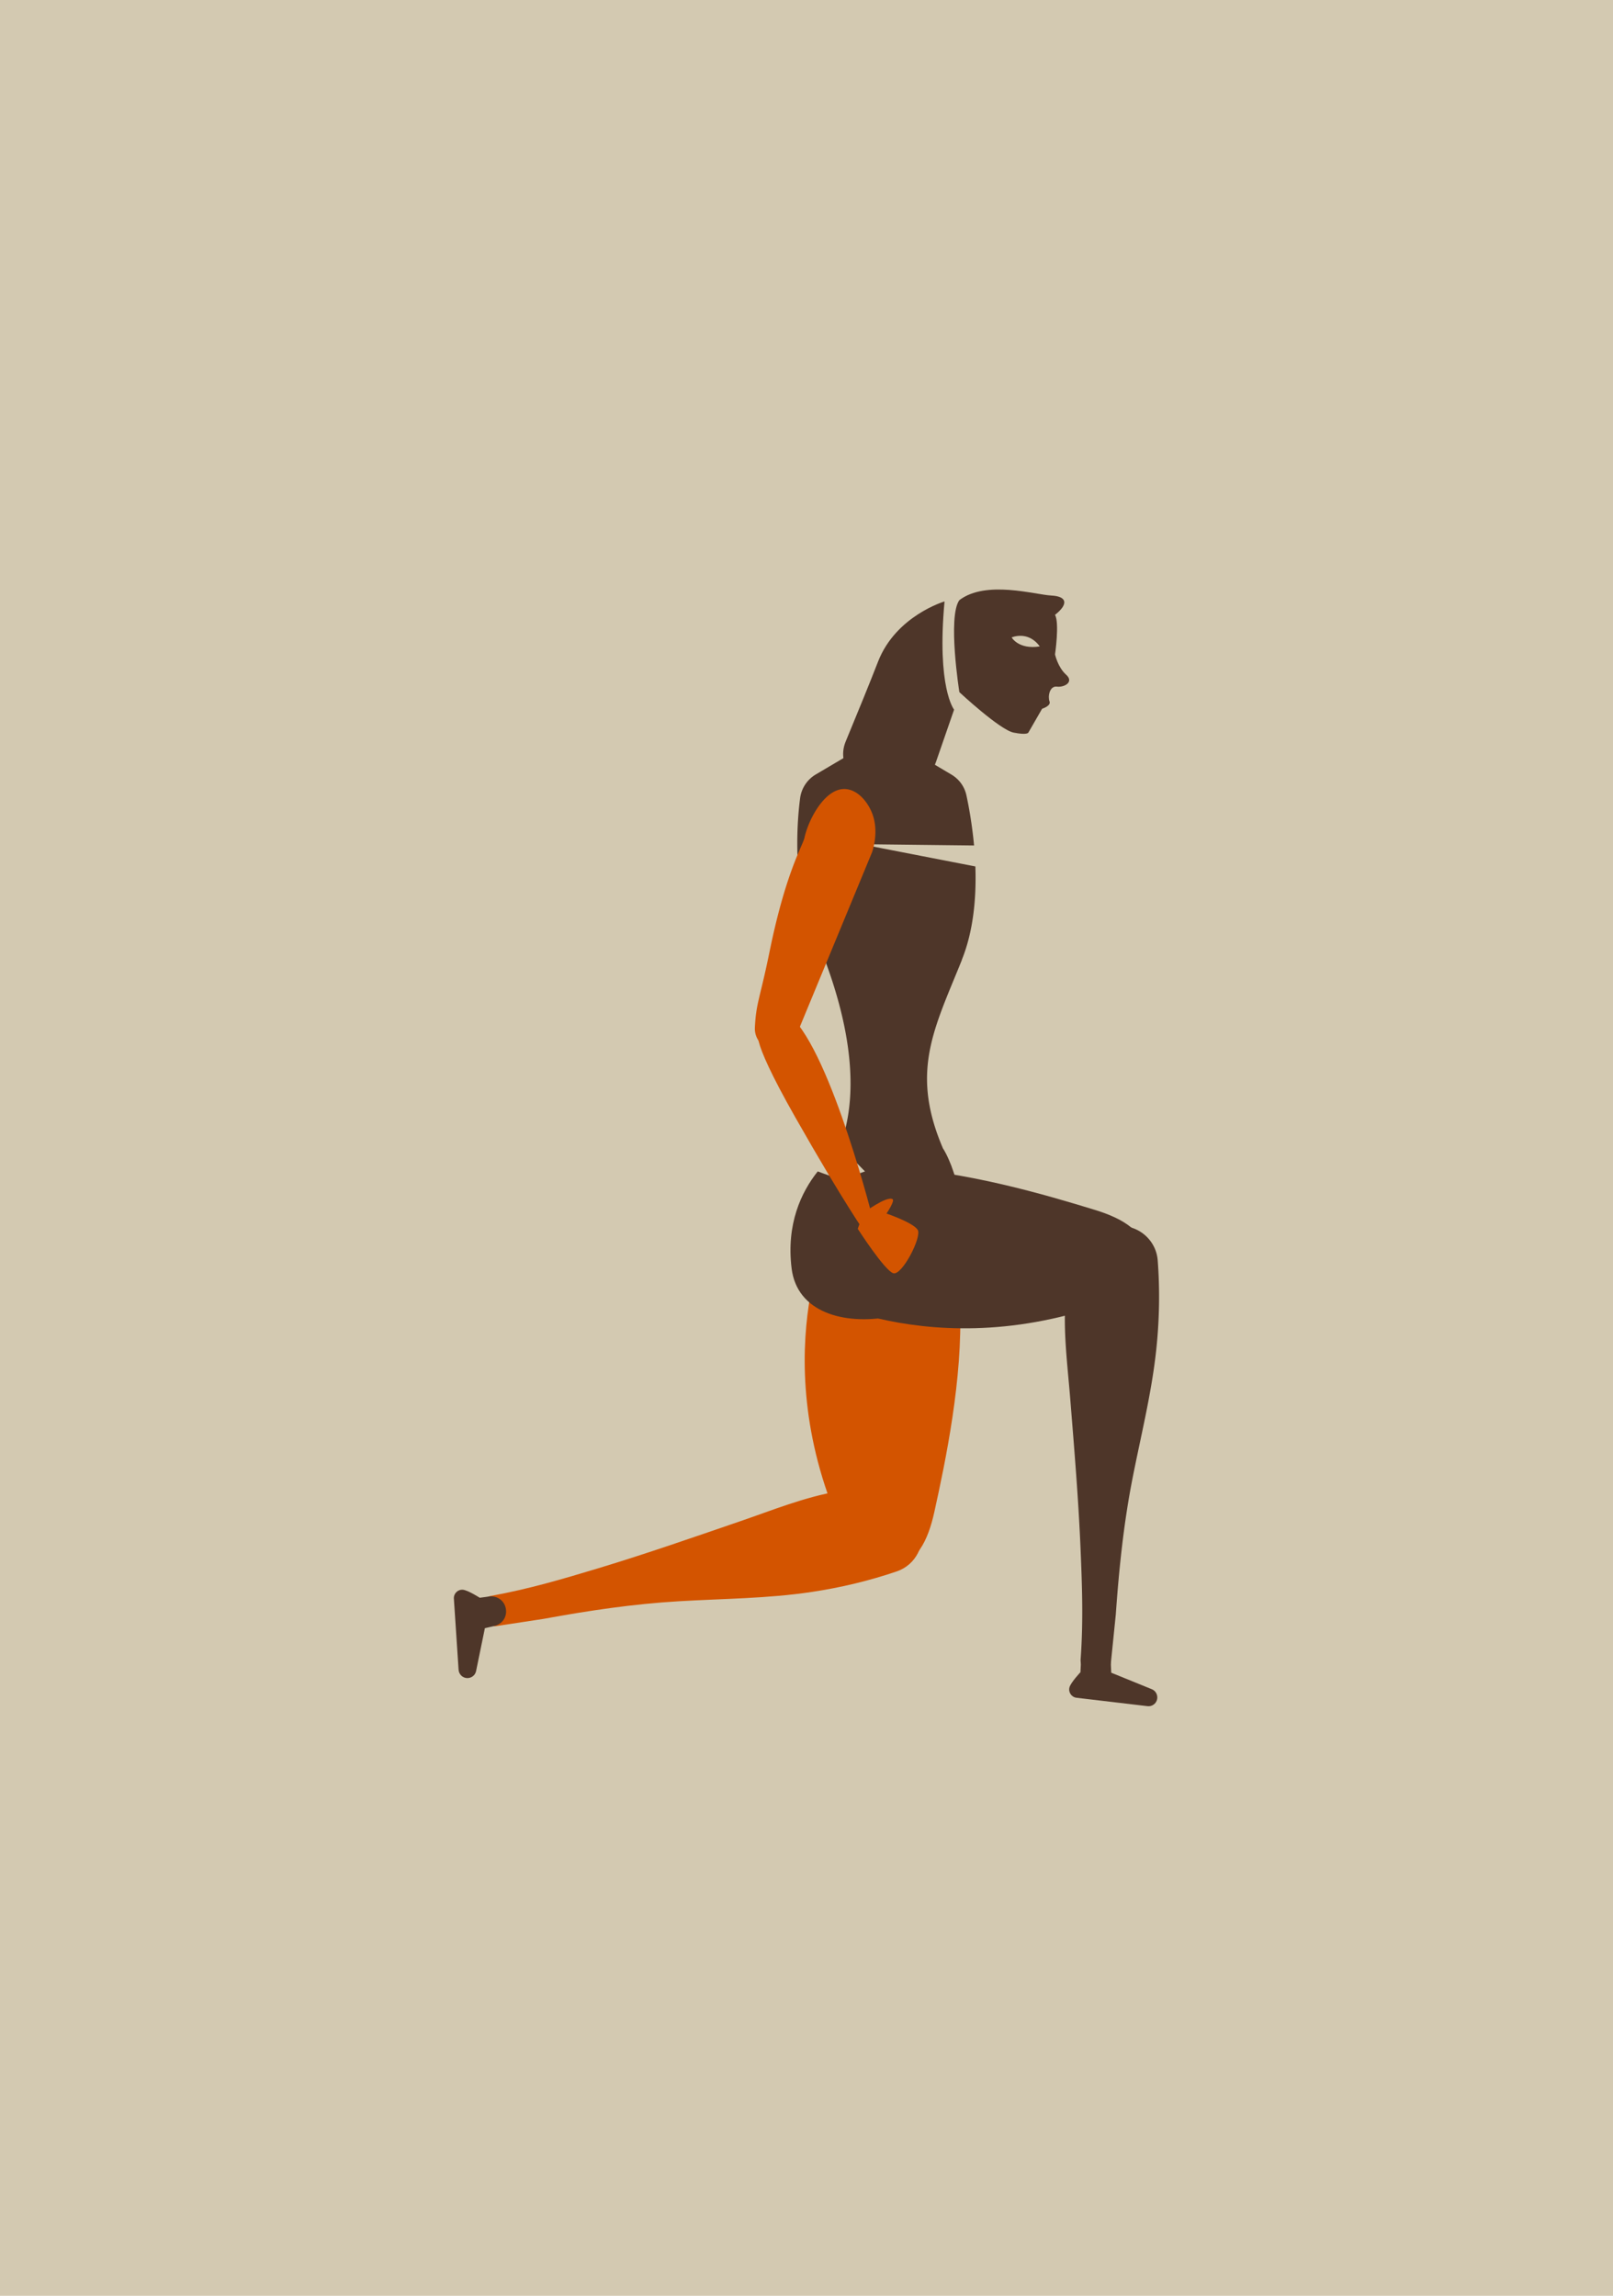
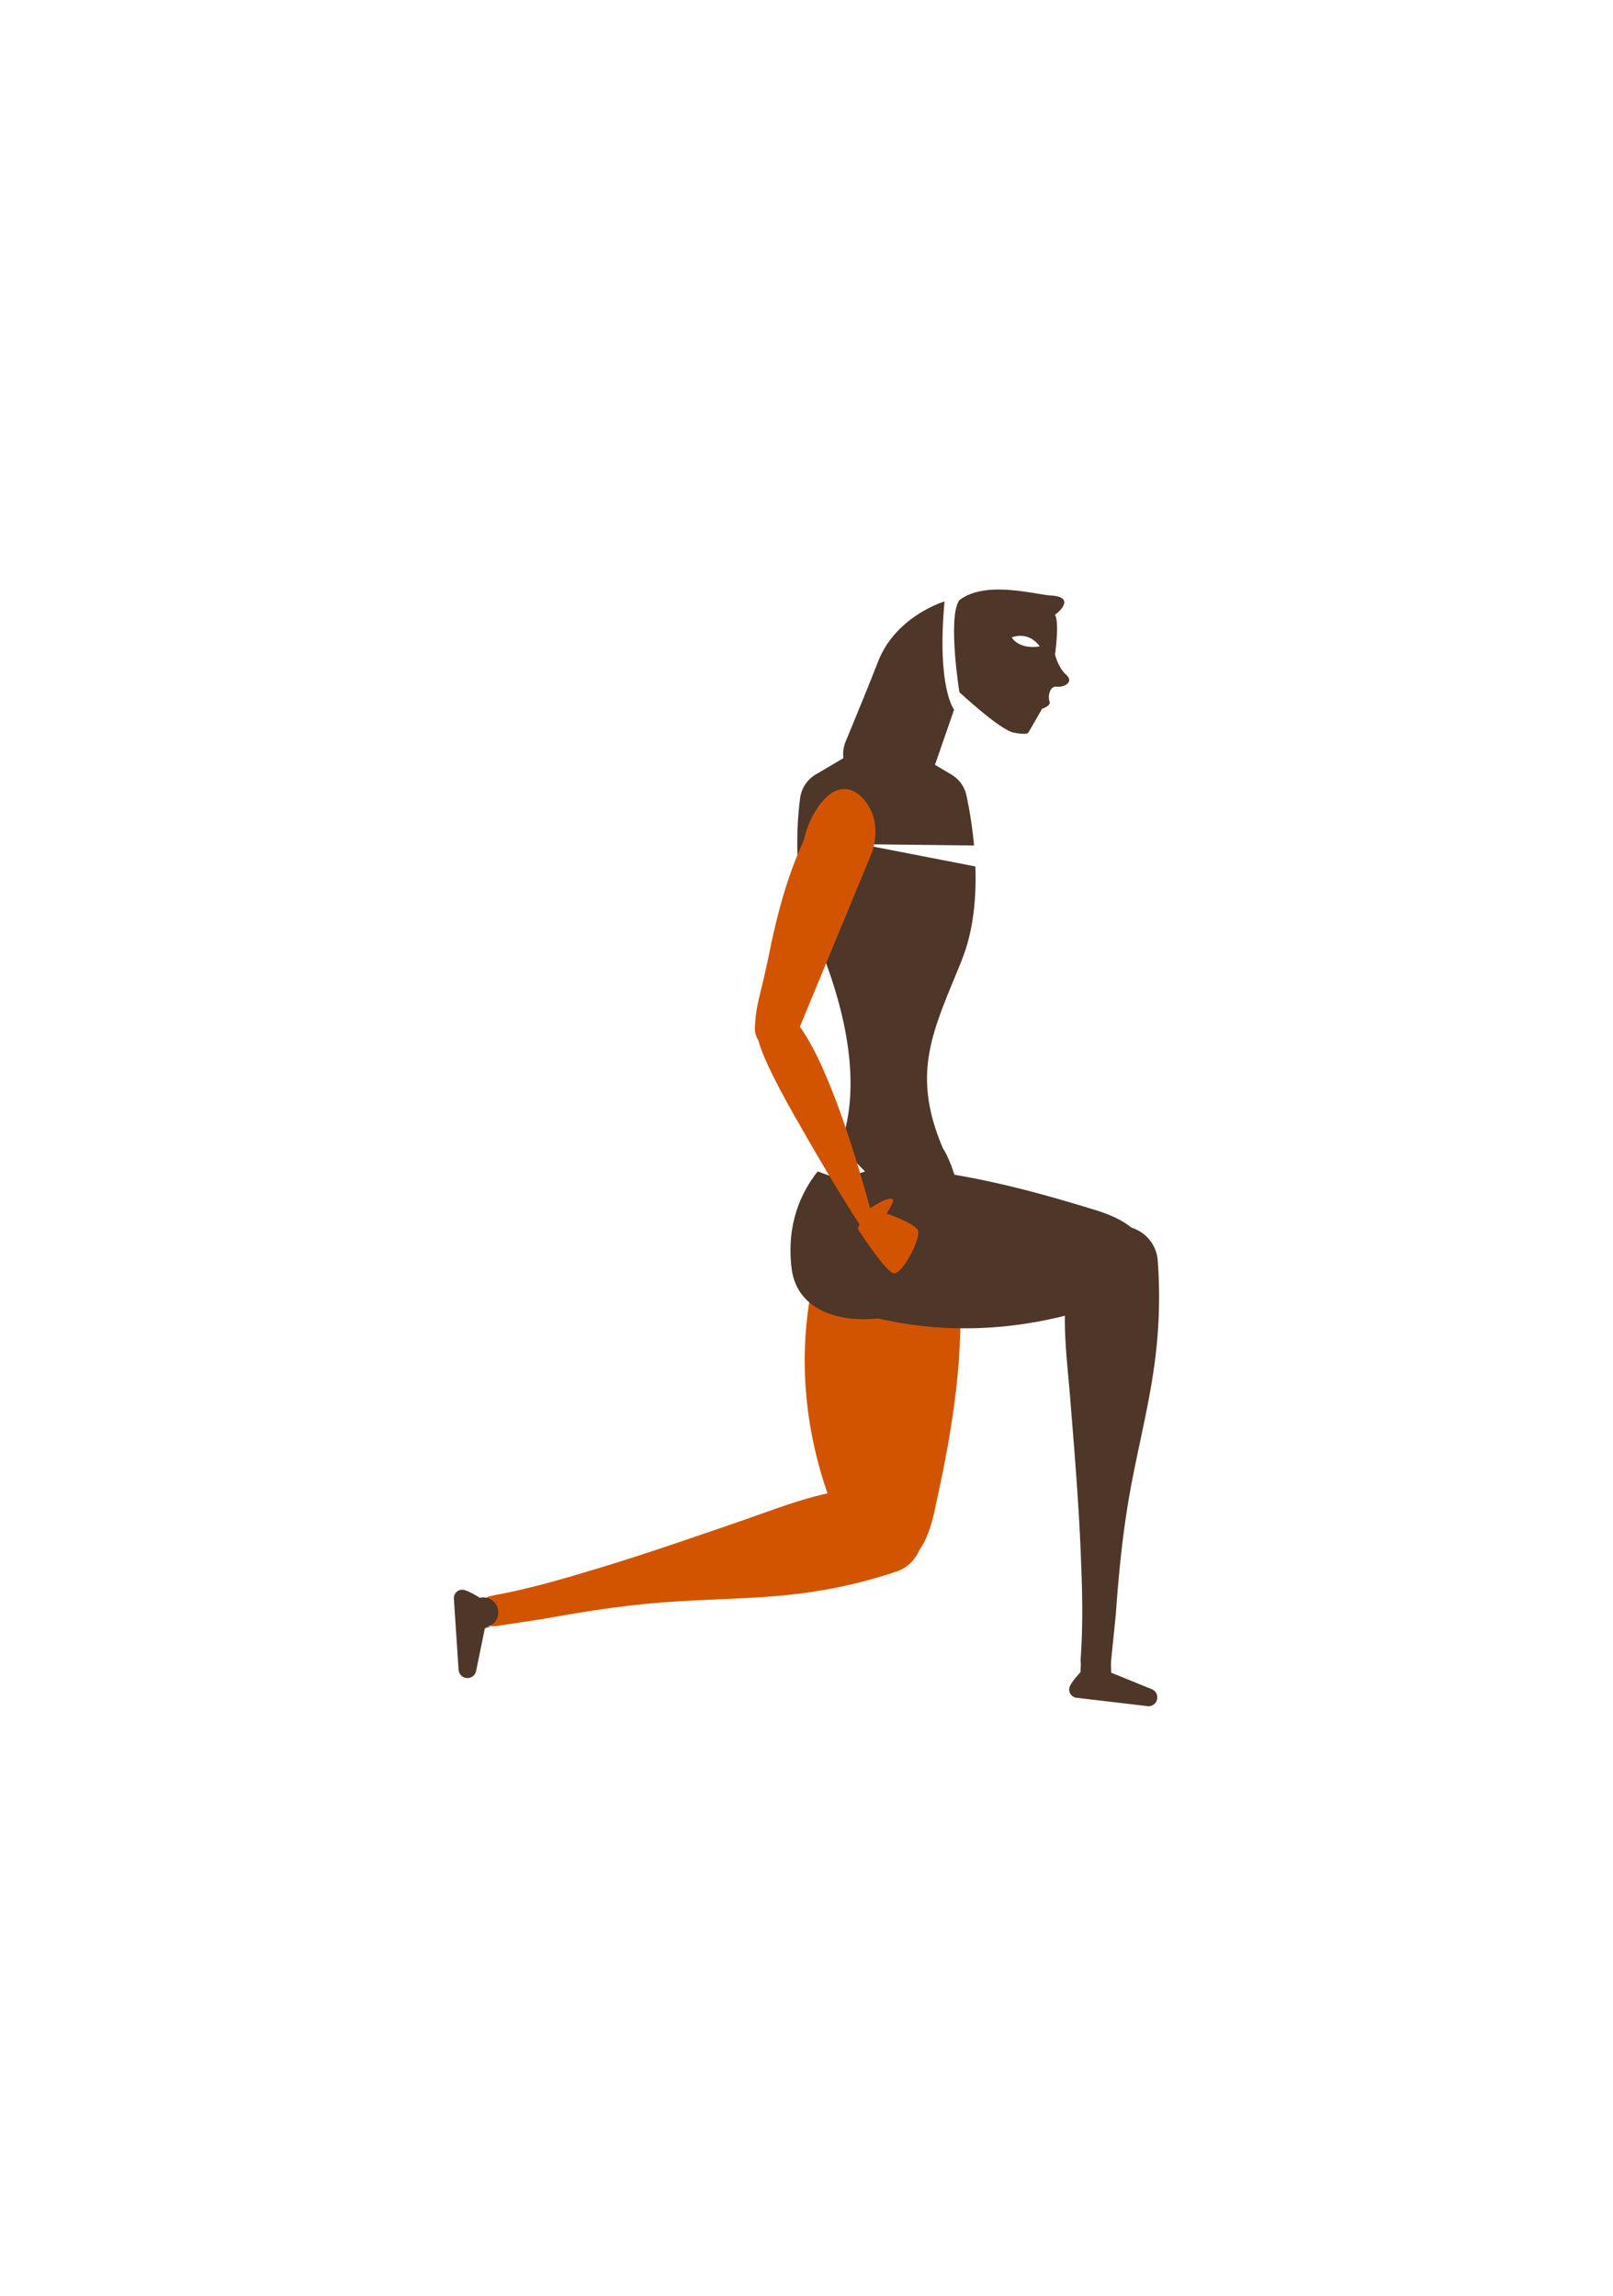
<svg xmlns="http://www.w3.org/2000/svg" id="Livello_1" data-name="Livello 1" viewBox="0 0 260 370">
  <defs>
    <style>.cls-1{fill:#4e3629}.cls-3{fill:#d35400}</style>
  </defs>
-   <path d="M0 0h260v370H0z" style="fill:#d3c9b1" />
  <path d="M77.74 260.15c-.34-1.44 0-2.7 1.46-2.96 6.13-1.12 11.37-2.67 17.33-4.47 7.67-2.32 15.23-4.96 22.81-7.56 5.13-1.76 10.38-3.9 15.75-4.81 2.93-.5 5.93-.1 8.62 1.16 2.2.43 3.98 2.05 4.62 4.2l.04.13c.92 3.09-.76 6.37-3.81 7.41-4.45 1.52-9.04 2.61-13.69 3.31-7.14 1.08-14.33 1.08-21.52 1.51-7.29.43-14.53 1.51-21.71 2.83l-7.54 1.15c-1.4.24-1.84-.55-2.34-1.88Z" class="cls-3" />
  <path d="M141.63 198.74c-5.53.44-10.04 4.57-11.01 10.03-1.41 7.96-1.86 20.37 3.81 34.73 1.47 3.73 4.71 9.28 8.72 9.13 4.6-.17 6.47-4.47 7.46-8.97 1.77-8.02 4.62-21.53 4.13-33.3-.29-6.89-6.24-12.17-13.12-11.62Z" class="cls-3" />
  <path d="M176.7 269.54c-1.48-.03-2.61-.67-2.51-2.15.44-6.21.24-11.67-.02-17.89-.34-8-1.01-15.98-1.65-23.97-.43-5.4-1.19-11.03-.74-16.45.25-2.96 1.38-5.77 3.26-8.06a6.035 6.035 0 0 1 5.21-3.43h.13c3.22-.12 5.98 2.32 6.23 5.53.36 4.69.28 9.4-.2 14.08-.73 7.18-2.51 14.15-3.89 21.22-1.4 7.17-2.15 14.45-2.66 21.73l-.77 7.59c-.11 1.42-.99 1.64-2.41 1.8Z" class="cls-1" />
  <path d="m179.06 268.16.06 1.42 6.54 2.66c1.02.42 1.2 1.79.32 2.46-.29.22-.66.32-1.02.27l-11.43-1.35c-.82-.1-1.36-.9-1.14-1.69s1.77-2.43 1.77-2.43l.06-1.27c-.03-1.4 1-2.54 2.4-2.55 1.4-.01 2.46 1.07 2.44 2.47Zm-7.22-159.43c-1.33-1.19-1.78-3.26-1.78-3.26s.74-5.04 0-6.38c2.08-1.63 2.08-2.97-.59-3.11s-10.53-2.52-14.83.74c-1.93 2.67 0 14.83 0 14.83s6.52 6.08 8.75 6.52c2.22.44 2.37 0 2.37 0l2.22-3.85s1.48-.44 1.19-1.19 0-2.52 1.19-2.37 2.82-.74 1.48-1.93Zm-8.77-6s2.63-1.17 4.53 1.45c-3.43.54-4.53-1.45-4.53-1.45Zm-10.82-5.8s-7.84 2.3-10.72 9.71c-1.26 3.25-3.31 8.27-5.22 12.88-1.73 4.19 2.39 8.41 6.62 6.78 3.17 1.35 6.82-.27 7.95-3.53l2.91-8.4s-2.82-3.52-1.54-17.44Zm-4.57 91.76s2.88-2.36 5.03-1.43c1.51.65-1.19 1.62-1.19 1.62s2.85 2.15 3.25 3.43-4.12 6.65-5.39 5.94c-1.27-.71-4.01-8.25-4.01-8.25" class="cls-1" />
  <path d="M127.6 204.42c-.88-7.17 1.56-12.3 4.21-15.63l11.98 4.46-8.05-8.28c.85-.64 1.42-.95 1.42-.95l14.9 1.17s2.58 3.56 4.18 15.39c1.61 11.83-26.9 18.04-28.64 3.84Z" class="cls-1" />
-   <path d="M130.98 200.37c0 5.55 3.76 10.38 9.13 11.77 7.83 2.04 20.16 3.47 34.92-1.03 3.84-1.17 9.62-3.96 9.79-7.97.19-4.6-3.94-6.8-8.34-8.15-7.85-2.41-21.1-6.32-32.86-6.77-6.9-.26-12.63 5.25-12.63 12.15Zm-51.43 61.71-1.39.32-1.42 6.91c-.22 1.08-1.54 1.51-2.36.76-.27-.25-.43-.59-.46-.95l-.76-11.48c-.05-.82.63-1.5 1.45-1.43s2.72 1.29 2.72 1.29l1.26-.17c1.37-.29 2.68.52 2.94 1.89.27 1.38-.6 2.61-1.99 2.86Z" class="cls-1" />
+   <path d="M130.98 200.37c0 5.55 3.76 10.38 9.13 11.77 7.83 2.04 20.16 3.47 34.92-1.03 3.84-1.17 9.62-3.96 9.79-7.97.19-4.6-3.94-6.8-8.34-8.15-7.85-2.41-21.1-6.32-32.86-6.77-6.9-.26-12.63 5.25-12.63 12.15Zm-51.43 61.71-1.39.32-1.42 6.91c-.22 1.08-1.54 1.51-2.36.76-.27-.25-.43-.59-.46-.95l-.76-11.48c-.05-.82.63-1.5 1.45-1.43s2.72 1.29 2.72 1.29c1.37-.29 2.68.52 2.94 1.89.27 1.38-.6 2.61-1.99 2.86Z" class="cls-1" />
  <path d="m132.97 189.23 4.11 1.53-6.61 1.08s1.16-.77 2.5-2.61Zm22.08-34.53c-4.84 12.01-8.97 19.04-1.63 33.4l-12.65 2.06-5.35-5.51c2.52-6.67 3.36-18.59-6.02-38.32-1.34-7.74-.88-14.26-.43-17.69a5.233 5.233 0 0 1 2.5-3.81l6.94-4.1 6.91-.67 8.05 4.78c1.24.74 2.11 1.94 2.41 3.35.4 1.85.92 4.72 1.23 8.07l-18.26-.21 18.47 3.59c.17 4.87-.27 10.32-2.18 15.04Z" class="cls-1" />
  <path d="M129.69 134.95c-.03.13-.06.25-.11.38-.59 1.64-3.12 6.17-5.54 18.07-1.55 7.6-2.17 8.21-2.36 12.22a3.427 3.427 0 0 0 2.83 3.54c1.7.3 3.35-.7 3.87-2.35l12.2-29.49c.66-2.08.73-4.32.03-6.17-.83-2.2-2.82-4.38-5.14-3.93-2.76.54-5.08 4.72-5.79 7.74Z" class="cls-3" />
  <path d="M122.46 166.37s-2.31-.47 5.75 13.73c7.92 13.94 11.41 18.81 11.41 18.81l1.29-1.66s-6.81-27.35-13.49-33.5c-4.73-4.35-4.95 2.63-4.95 2.63Z" class="cls-3" />
  <path d="M139.18 195.48s3.71-2.78 4.69-2.22c.43.24-.97 2.32-.97 2.32s4.35 1.48 5.03 2.64-2.55 7.4-3.94 6.98-5.73-7.16-5.73-7.16" class="cls-3" />
</svg>